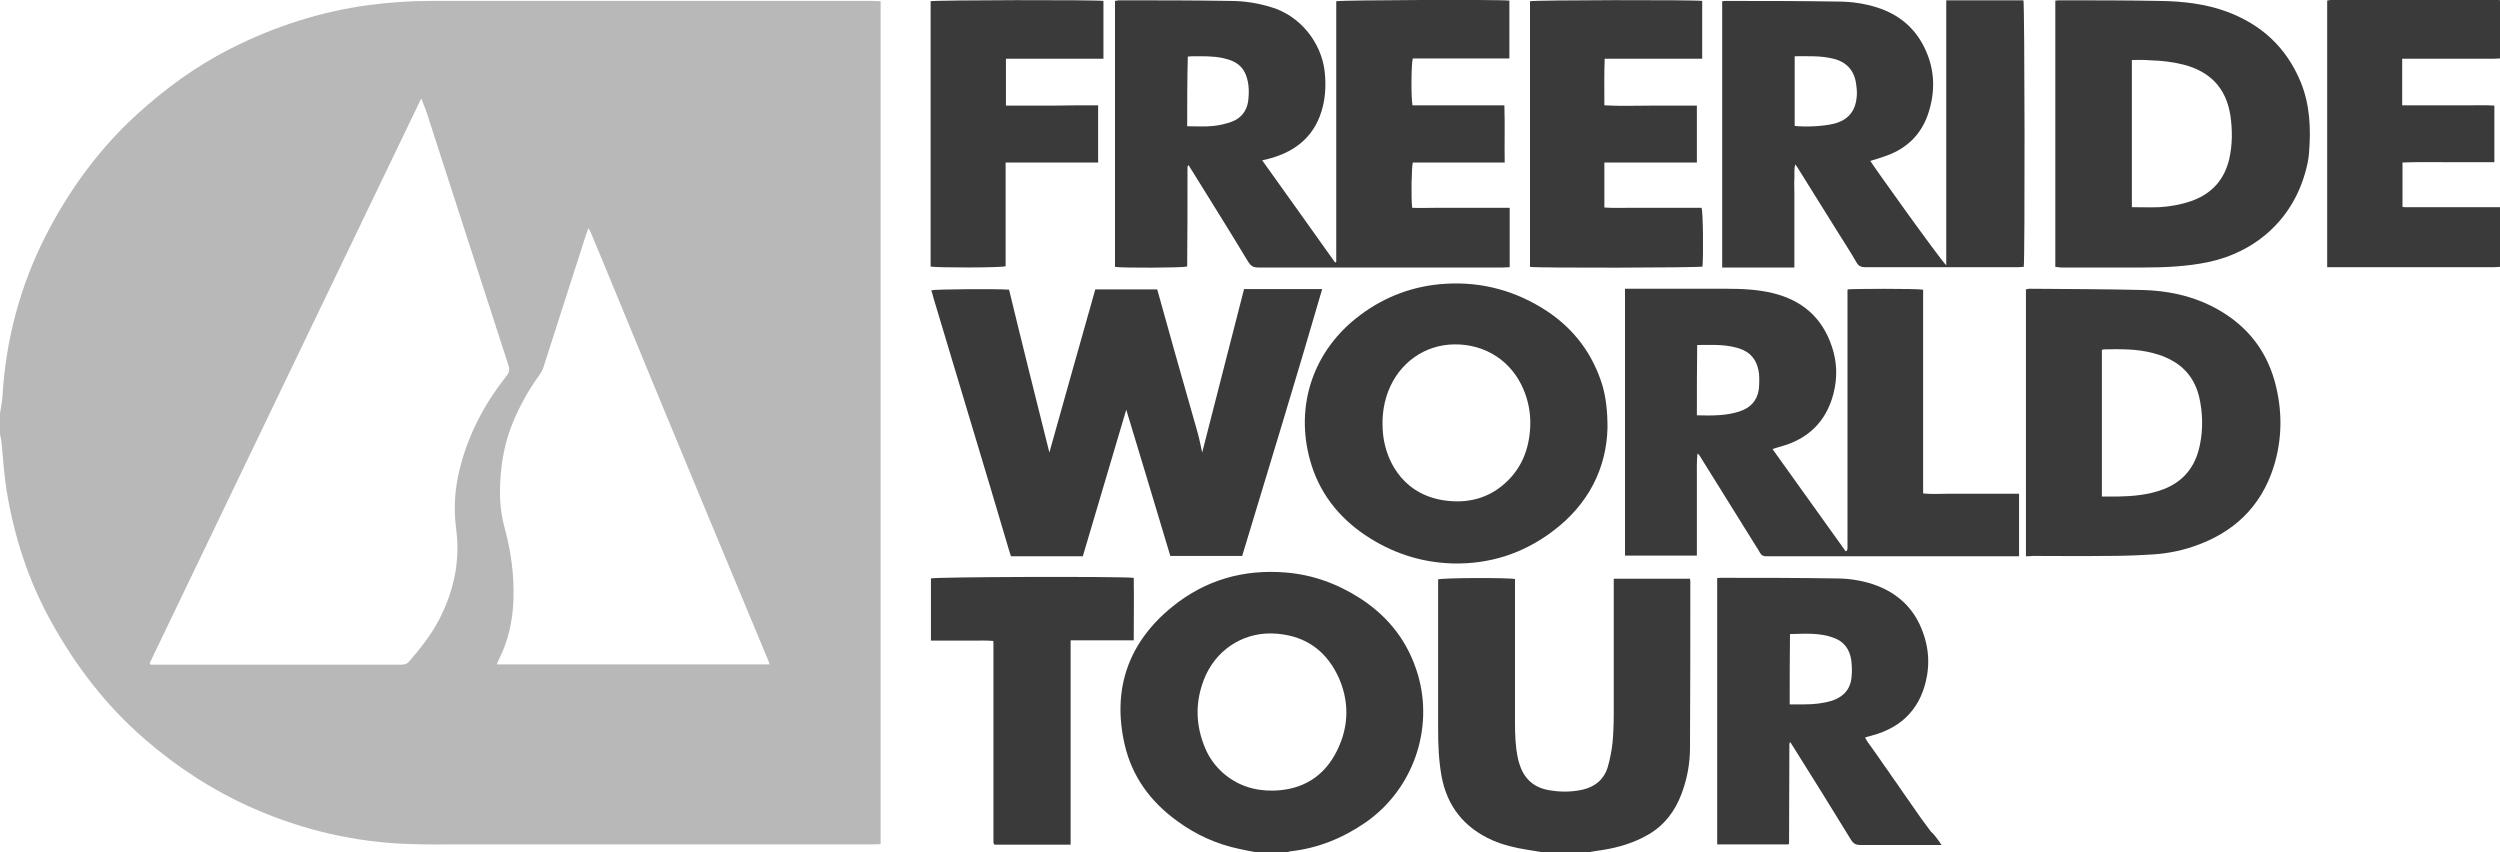
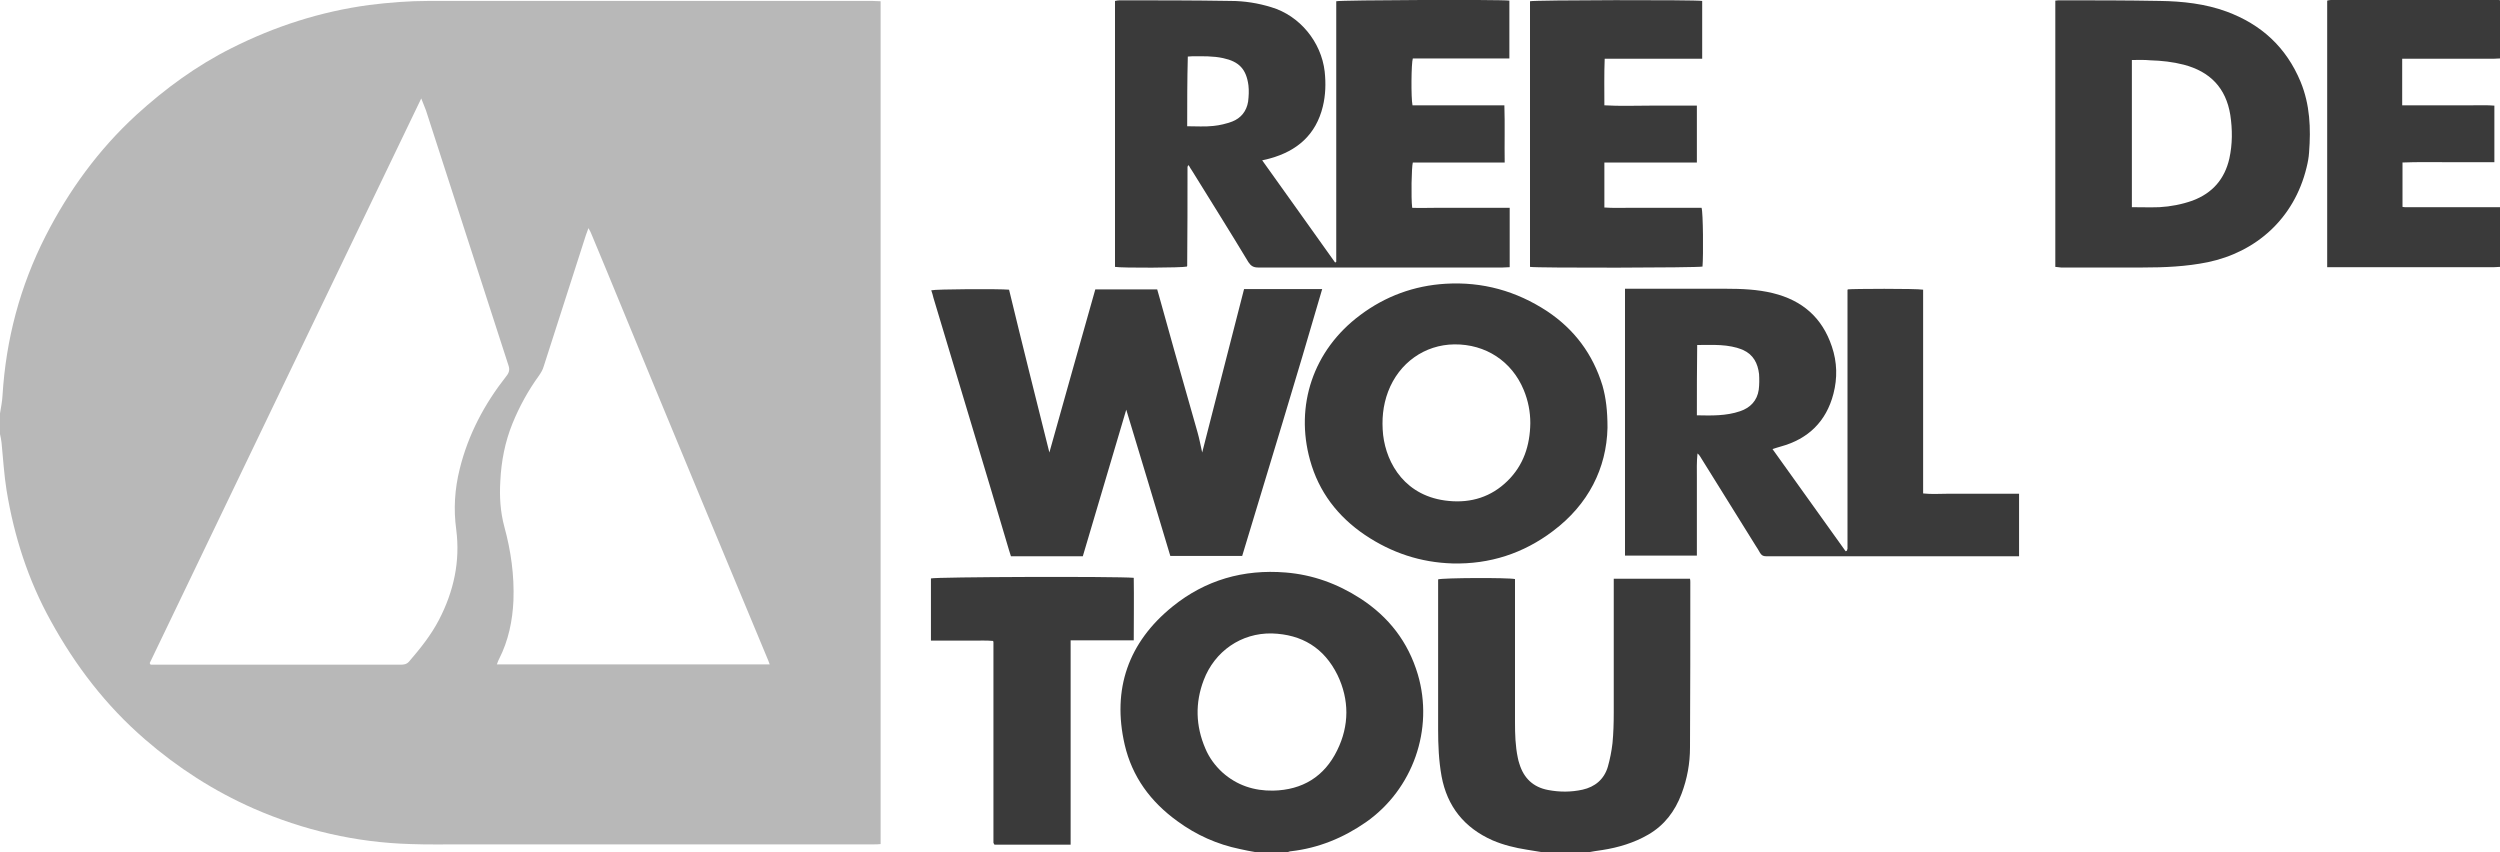
<svg xmlns="http://www.w3.org/2000/svg" xmlns:ns1="http://sodipodi.sourceforge.net/DTD/sodipodi-0.dtd" xmlns:ns2="http://www.inkscape.org/namespaces/inkscape" version="1.1" id="svg2" x="0px" y="0px" viewBox="0 0 800 272.7" style="enable-background:new 0 0 800 272.7;" xml:space="preserve">
  <style type="text/css">
	.st0{fill:#B8B8B8;}
	.st1{fill:#3A3A3A;}
</style>
  <ns1:namedview bordercolor="#666666" borderopacity="1.0" gridtolerance="10000" guidetolerance="10000" id="base" ns2:current-layer="svg2" ns2:cx="400" ns2:cy="211.5" ns2:grid-points="true" ns2:guide-points="true" ns2:object-bbox="true" ns2:object-nodes="true" ns2:object-points="true" ns2:pageopacity="0.0" ns2:pageshadow="2" ns2:window-height="742" ns2:window-width="1024" ns2:window-x="-4" ns2:window-y="-4" ns2:zoom="0.90625" objecttolerance="10000" pagecolor="#ffffff" showgrid="true">
	</ns1:namedview>
  <g>
    <path class="st0" d="M0,132.3c0.3-1.9,0.7-3.8,0.8-5.7c1.1-18,5.6-35,13.8-51.1C22,61,31.5,47.9,43.6,36.8   c9.2-8.4,19.3-15.8,30.5-21.4c13.9-7,28.5-11.7,44-13.8c6.4-0.8,12.7-1.3,19.1-1.3c47.3,0,94.7,0,142,0c0.8,0,1.6,0.1,2.6,0.1   c0,89.9,0,179.7,0,269.7c-0.7,0.1-1.5,0.1-2.2,0.1c-5.8,0-11.6,0-17.5,0c-38.1,0-76.2,0-114.2,0c-5.5,0-11,0.1-16.5-0.1   c-17.5-0.5-34.3-4.4-50.3-11.4c-12.7-5.6-24.2-13-34.7-22.1c-12.5-10.8-22.3-23.6-30.2-38C9,185.6,4.5,171.6,2.1,156.9   c-0.8-5-1.1-10.1-1.6-15.2c-0.1-0.9-0.3-1.9-0.5-2.8C0,136.7,0,134.5,0,132.3z M47.9,212.2c0.1,0.2,0.2,0.3,0.3,0.5   c0.8,0,1.5,0,2.3,0c9.6,0,19.1,0,28.7,0c16.3,0,32.6,0,48.9,0c1.1,0,2-0.1,2.8-1c3.6-4.2,7-8.4,9.6-13.4c4.7-9.1,6.8-18.6,5.5-28.8   c-0.9-6.5-0.5-13,1.1-19.4c2.7-11,7.9-20.8,14.9-29.7c0.9-1.1,1.2-2.1,0.7-3.5c-8.8-27.2-17.6-54.4-26.4-81.6   c-0.4-1.1-0.9-2.2-1.5-3.8C105.6,92.1,76.8,152.1,47.9,212.2z M246.3,212.6c-0.3-0.9-0.6-1.6-0.9-2.3c-6.8-16.3-13.6-32.7-20.4-49   c-10.4-25-20.7-50-31-75c-1.6-3.8-3.1-7.5-4.7-11.3c-0.2-0.6-0.5-1.1-1-2c-0.4,1.1-0.6,1.6-0.8,2.2c-4.5,14-9,28-13.5,42   c-0.3,1.1-0.9,2.1-1.6,3.1c-3.4,4.7-6.2,9.8-8.4,15.2c-2.4,5.9-3.6,12.1-3.9,18.5c-0.3,4.9,0,9.8,1.3,14.6   c2.1,7.7,3.2,15.5,2.9,23.6c-0.3,6.5-1.6,12.8-4.6,18.7c-0.3,0.5-0.4,1-0.7,1.7C188.2,212.6,217.1,212.6,246.3,212.6z" />
    <path class="st1" d="M401.9,272.7c-1.7-0.3-3.4-0.6-5.1-1c-7.3-1.5-14-4.5-20-8.9c-8.6-6.2-14.5-14.2-16.9-24.5   c-4.1-17.8,1.2-32.8,15.3-44.2c10.5-8.5,22.7-12,36.2-10.9c8.7,0.7,16.6,3.6,23.9,8.3c9.1,5.9,15.3,13.9,18.4,24.3   c5.2,17.6-1.6,36.8-16.6,47.3c-7.2,5-15.2,8.3-24,9.3c-0.4,0-0.7,0.2-1.1,0.3C408.7,272.7,405.3,272.7,401.9,272.7z M407,202.7   c-9.8-0.2-18.3,5.7-21.8,14.9c-2.8,7.3-2.6,14.7,0.5,21.9c1.2,2.9,3.1,5.5,5.5,7.7c4.6,4.1,10.1,5.9,16.2,5.8   c9.4-0.2,16.4-4.5,20.5-12.9c3.9-7.9,3.9-16.2,0.1-24.1C423.7,207.3,416.6,203,407,202.7z" />
    <path class="st1" d="M493.5,272.7c-1.6-0.3-3.3-0.5-4.9-0.8c-3.8-0.6-7.5-1.5-11-3c-9-4-14.5-10.8-16.3-20.5c-0.9-5-1.1-10-1.1-15   c0-15.6,0-31.1,0-46.7c0-0.4,0-0.9,0-1.3c1.5-0.5,22.3-0.6,24.6-0.1c0,0.7,0,1.5,0,2.2c0,14.5,0,29.1,0,43.6   c0,3.8,0.1,7.6,0.9,11.4c0.1,0.6,0.3,1.3,0.5,1.9c1.4,4.6,4.4,7.5,9.2,8.4c3.7,0.7,7.3,0.7,11-0.1c4-0.9,6.9-3.3,8.1-7.3   c0.7-2.5,1.2-5,1.5-7.6c0.3-3.2,0.4-6.4,0.4-9.7c0-13.5,0-27,0-40.5c0-0.8,0-1.5,0-2.4c8.2,0,16.3,0,24.4,0   c0.1,0.4,0.1,0.8,0.1,1.1c0,17.6,0,35.3-0.1,52.9c0,5.1-0.9,10-2.7,14.8c-2.1,5.6-5.5,10.1-10.7,13.1c-4.5,2.6-9.5,4.1-14.6,4.9   c-1.6,0.2-3.3,0.5-4.9,0.8C503.1,272.7,498.3,272.7,493.5,272.7z" />
    <path class="st1" d="M800,85.4c-0.6,0-1.3,0.1-1.9,0.1c-17.1,0-34.1,0-51.2,0c-0.7,0-1.4,0-2.2,0c0-28.5,0-56.8,0-85.3   c0.4-0.1,0.8-0.2,1.2-0.2c17.8,0,35.7,0,53.5,0c0.2,0,0.4,0,0.6,0.1c0,6.2,0,12.4,0,18.6c-0.7,0-1.4,0.1-2.1,0.1c-9,0-18,0-27,0   c-0.7,0-1.4,0-2.2,0c0,5,0,9.9,0,14.9c2.5,0,5,0,7.4,0c2.5,0,4.9,0,7.4,0c2.5,0,4.9,0,7.4,0c2.4,0,4.9-0.1,7.3,0.1   c0,6.1,0,12,0,18.1c-5,0-9.9,0-14.8,0c-4.9,0-9.8-0.1-14.6,0.1c0,4.9,0,9.5,0,14.2c0.4,0.1,0.7,0.1,1,0.1c10.1,0,20.2,0,30.3,0   C800,72.7,800,79.1,800,85.4z" />
    <path class="st1" d="M427.6,83.8c0-27.8,0-55.6,0-83.4c1.5-0.4,52.8-0.6,55.4-0.2c0,6.1,0,12.2,0,18.5c-10.3,0-20.7,0-30.9,0   c-0.5,1.5-0.6,12.6-0.1,15c9.7,0,19.4,0,29.4,0c0.2,6.2,0,12.1,0.1,18.3c-10,0-19.7,0-29.4,0c-0.4,1.5-0.6,11.2-0.2,14.5   c2.5,0.1,5.1,0,7.6,0c2.7,0,5.3,0,8,0c2.6,0,5.2,0,7.8,0c2.6,0,5.1,0,7.8,0c0,6.4,0,12.6,0,19c-0.7,0-1.5,0.1-2.2,0.1   c-15.6,0-31.3,0-46.9,0c-10.5,0-20.9,0-31.4,0c-1.5,0-2.3-0.5-3.1-1.7c-5.9-9.8-12-19.5-18-29.2c-0.4-0.6-0.8-1.2-1.1-1.8   c-0.1,0-0.2,0-0.2,0.1c0,0-0.1,0.1-0.1,0.1c0,0.1-0.1,0.3-0.1,0.4c0,10.5,0,21.1-0.1,31.6c0,0.1-0.1,0.1-0.1,0.2   c-1.4,0.4-20.7,0.5-23,0.1c0-28.3,0-56.6,0-85.1c0.5-0.1,1-0.2,1.5-0.2c11.8,0,23.7,0,35.5,0.2c4.4,0,8.8,0.7,13,2   c9.1,2.7,16,11.1,17.1,20.6c0.4,3.8,0.3,7.5-0.6,11.2c-2.2,9-8.2,14.2-16.9,16.6c-0.7,0.2-1.5,0.4-2.5,0.6   c7.9,11,15.6,21.9,23.4,32.8C427.3,83.9,427.4,83.8,427.6,83.8z M379.9,40.4c2.9,0,5.7,0.2,8.4-0.1c2-0.2,4.1-0.7,6-1.4   c2.8-1.1,4.6-3.3,5.1-6.4c0.2-1.7,0.3-3.5,0.1-5.2c-0.7-5.2-3-7.6-8.1-8.7c-3.2-0.7-6.5-0.6-9.8-0.6c-0.5,0-1,0.1-1.5,0.1   C379.9,25.6,379.9,32.9,379.9,40.4z" />
    <path class="st1" d="M615.4,92.7c0,21.6,0,43.3,0,65.2c2.7,0.3,5.2,0.1,7.7,0.1c2.6,0,5.2,0,7.8,0c2.5,0,5,0,7.6,0c2.5,0,5,0,7.6,0   c0,6.7,0,13.2,0,20c-0.8,0-1.6,0-2.4,0c-24,0-48,0-72,0c-2.2,0-4.4,0-6.6,0c-0.9,0-1.4-0.3-1.9-1.1c-0.4-0.8-0.9-1.5-1.4-2.3   c-5.9-9.5-11.9-19.1-17.8-28.6c-0.2-0.3-0.4-0.6-0.8-0.9c-0.3,2.7-0.2,5.3-0.2,8c0,2.8,0,5.6,0,8.3c0,2.7,0,5.4,0,8.1   c0,2.7,0,5.4,0,8.3c-7.7,0-15.3,0-23,0c0-28.5,0-56.8,0-85.4c0.7,0,1.4,0,2,0c10.1,0,20.2,0,30.3,0c5,0,10.1,0.2,15,1.4   c9.4,2.3,15.8,7.8,18.9,17.1c1.7,5,1.8,10.1,0.5,15.1c-2.3,8.9-8.1,14.5-16.9,16.9c-0.8,0.2-1.6,0.5-2.6,0.8   c7.9,11,15.7,21.9,23.4,32.7c0.3-0.1,0.3-0.1,0.4-0.2c0,0,0.1-0.1,0.1-0.2c0-0.1,0-0.3,0.1-0.4c0-0.1,0-0.3,0-0.4   c0-27.3,0-54.5,0-81.8c0-0.1,0-0.3,0-0.4c0-0.1,0-0.1,0-0.2c0-0.1,0.1-0.1,0.1-0.2C592.5,92.4,613.2,92.3,615.4,92.7z M543,132.9   c4.8,0.1,9.4,0.2,13.8-1.3c3.3-1.1,5.5-3.4,6-6.9c0.2-1.6,0.2-3.4,0.1-5c-0.4-3.4-1.8-6.2-5.1-7.7c-4.7-2-9.7-1.6-14.7-1.6   C543,118,543,125.3,543,132.9z" />
-     <path class="st1" d="M622.8,84.9c0-28.5,0-56.6,0-84.8c8.3,0,16.5,0,24.7,0c0.4,1.4,0.5,83,0.1,85.3c-0.6,0-1.2,0.1-1.8,0.1   c-16.3,0-32.6,0-48.9,0c-1.3,0-2.1-0.3-2.8-1.5c-2-3.5-4.2-6.8-6.3-10.2c-4.2-6.7-8.4-13.5-12.6-20.2c-0.2-0.3-0.4-0.5-0.7-1   c-0.5,1.7-0.2,3.2-0.3,4.7c-0.1,1.5,0,3.1,0,4.7s0,3.1,0,4.7c0,1.6,0,3.2,0,4.8c0,1.6,0,3.1,0,4.7s0,3.1,0,4.7c0,1.5,0,3.1,0,4.7   c-7.8,0-15.4,0-23.1,0c0-28.4,0-56.8,0-85.2c0.6-0.1,1-0.1,1.5-0.1c11.8,0,23.7,0,35.5,0.2c4.3,0,8.5,0.6,12.6,1.9   c6.8,2.2,11.9,6.3,15.1,12.8c3.5,7.1,3.6,14.5,1,21.8c-2.2,6.1-6.6,10.4-12.8,12.7c-1.8,0.7-3.6,1.2-5.5,1.8   C599.3,52.9,620.5,82.6,622.8,84.9z M574.3,18c0,7.6,0,15,0,22.3c3.8,0.4,9.2,0.1,12.5-0.7c4.4-1.1,6.8-3.8,7.3-8.2   c0.2-1.4,0.1-2.8-0.1-4.2c-0.5-4.6-3.1-7.5-7.7-8.5C582.4,17.8,578.5,18,574.3,18z" />
    <path class="st1" d="M335.8,144.8c4.8-17.1,9.7-34.6,14.7-52.2c6.6,0,13.1,0,19.8,0c0.2,0.7,0.4,1.4,0.6,2.1   c1.6,5.7,3.2,11.4,4.8,17.2c2.5,8.8,5,17.6,7.5,26.4c0.6,2.1,1,4.3,1.5,6.5c4.5-17.5,8.9-34.9,13.4-52.3c8.4,0,16.6,0,25,0   c-8.3,28.6-17,56.9-25.6,85.4c-7.6,0-15.2,0-23,0c-4.7-15.6-9.4-31.4-14.1-46.8c-4.6,15.5-9.2,31.1-13.9,46.9c-7.7,0-15.3,0-23,0   c-0.2-0.6-0.4-1.3-0.6-1.9c-2-6.7-4-13.5-6-20.2c-6.1-20.2-12.1-40.4-18.2-60.6c-0.2-0.8-0.4-1.6-0.7-2.4   c1.5-0.4,21.7-0.5,24.9-0.2C327.1,110.1,331.5,127.6,335.8,144.8z" />
    <path class="st1" d="M514.4,136.9c-0.3,12.9-6.1,24.5-17.4,33c-9.5,7.2-20.3,10.7-32.2,10.4c-10.2-0.3-19.5-3.4-28-9.1   c-8.7-5.9-14.8-13.8-17.6-24c-4.8-17.3,0.9-35.1,16.1-46.4c8-6,17.2-9.4,27.3-10c11.8-0.7,22.6,2.3,32.5,8.8   c8.7,5.8,14.6,13.7,17.7,23.8C513.9,127.3,514.4,131.4,514.4,136.9z M489.7,135.4c0-3.7-0.7-7.2-2.1-10.6   c-3.8-9.2-12.2-14.7-22.2-14.6c-9.5,0.1-17.7,5.9-21.2,15.1c-1.7,4.5-2.1,9.1-1.6,13.9c1.1,9.3,7.2,19.8,21,21.1   c7.2,0.7,13.6-1.3,18.8-6.4C487.5,148.9,489.6,142.6,489.7,135.4z" />
    <path class="st1" d="M657.7,85.4c0-28.5,0-56.8,0-85.2c0.6-0.1,1.2-0.1,1.7-0.1c10.6,0,21.2,0,31.8,0.2c7.2,0.1,14.5,0.9,21.3,3.4   c11.1,4.1,19.1,11.4,23.7,22.5c3,7.3,3.3,14.9,2.7,22.6c-0.1,1.6-0.4,3.2-0.8,4.8c-4,16.5-16.3,27.1-31.6,30.3   c-6.9,1.4-13.8,1.7-20.8,1.7c-8.7,0-17.5,0-26.2,0C658.9,85.5,658.4,85.5,657.7,85.4z M682.2,19.2c0,15.8,0,31.5,0,47.1   c3,0,5.9,0.1,8.8,0c3.6-0.2,7.2-0.9,10.6-2.1c6.4-2.4,10.3-6.9,11.8-13.5c1-4.6,1-9.2,0.3-13.9c-1.4-8.7-6.5-13.9-14.9-16.1   c-3.5-0.9-7.1-1.3-10.7-1.4C686.1,19.1,684.2,19.2,682.2,19.2z" />
-     <path class="st1" d="M648.3,178c0-28.6,0-57,0-85.4c0.4-0.1,0.8-0.2,1.2-0.2c12.1,0.1,24.2,0.1,36.2,0.4c7.6,0.2,15.1,1.7,21.9,5.1   c10.2,5.1,17.2,13,20.3,24.1c2.5,9.1,2.5,18.3-0.3,27.3c-4.1,13-13,21.3-25.8,25.6c-4.7,1.6-9.5,2.4-14.4,2.6   c-4.6,0.3-9.2,0.4-13.8,0.4c-7.7,0.1-15.4,0-23.1,0C649.9,178,649.2,178,648.3,178z M672.6,158.9c1.7,0,3.3,0,4.9,0   c5-0.1,9.9-0.5,14.7-2.3c5.8-2.2,9.6-6.3,11.3-12.3c1.4-5.1,1.5-10.3,0.6-15.5c-0.9-5.4-3.4-10-8.3-13c-2.1-1.3-4.4-2.2-6.8-2.8   c-5.2-1.4-10.5-1.3-15.8-1.2c-0.2,0-0.4,0.1-0.6,0.2C672.6,127.5,672.6,143.1,672.6,158.9z" />
-     <path class="st1" d="M621.3,270.4c-1.1,0-1.7,0-2.4,0c-7.8,0-15.6,0-23.5,0c-1.5,0-2.3-0.4-3.1-1.7c-6.1-10-12.3-19.9-18.5-29.8   c-0.3-0.4-0.6-0.9-0.8-1.3c-0.1,0-0.2,0-0.2,0c-0.1,0-0.1,0.1-0.1,0.1c0,0.1-0.1,0.3-0.1,0.4c0,10.6-0.1,21.2-0.1,31.8   c0,0-0.1,0.1-0.2,0.3c-7.5,0-15.1,0-22.8,0c0-28.4,0-56.7,0-85.2c0.4-0.1,0.8-0.1,1.2-0.1c12.3,0,24.6,0,36.9,0.2   c3.9,0,7.9,0.6,11.6,1.8c8.7,2.9,14.3,8.7,16.8,17.5c1.1,3.8,1.3,7.7,0.7,11.5c-1.7,10.2-7.6,16.8-17.8,19.5   c-0.6,0.2-1.2,0.3-2.1,0.6c0.8,1.6,2,2.9,2.9,4.3c1,1.4,2,2.8,3,4.3c1,1.4,2,2.8,3,4.3c1,1.4,2,2.8,3,4.3s2,2.8,3,4.3   c1,1.4,2,2.9,3,4.3c1,1.4,2.1,2.8,3.1,4.2C619.1,267.2,620.1,268.6,621.3,270.4z M572.7,225.4c1.6,0,3.1,0,4.6,0   c3.1,0,6.1-0.3,9-1.2c3.6-1.2,5.9-3.7,6.2-7.6c0.2-1.8,0.1-3.6-0.1-5.4c-0.5-3.4-2.3-5.9-5.6-7.1c-4.5-1.7-9.2-1.3-14-1.2   C572.7,210.4,572.7,217.7,572.7,225.4z" />
    <path class="st1" d="M544.7,0.3c0,6.1,0,12.2,0,18.5c-10.4,0-20.7,0-31.2,0c-0.2,5-0.1,9.8-0.1,14.9c5,0.3,9.9,0.1,14.7,0.1   c4.9,0,9.8,0,14.9,0c0,6.1,0,12.1,0,18.2c-9.8,0-19.6,0-29.6,0c0,4.8,0,9.5,0,14.4c2.7,0.2,5.3,0.1,7.8,0.1c2.6,0,5.2,0,7.8,0   s5.2,0,7.8,0c2.6,0,5.2,0,7.7,0c0.5,1.4,0.6,15.3,0.3,18.8c-1.4,0.4-53.1,0.5-55.2,0.1c0-28.3,0-56.6,0-85   C490.9,0,542.5-0.1,544.7,0.3z" />
-     <path class="st1" d="M351.4,33.7c0,6.1,0,12.1,0,18.3c-4.9,0-9.8,0-14.7,0c-4.9,0-9.8,0-14.9,0c0,11.2,0,22.2,0,33.2   c-1.6,0.5-22,0.5-24,0.1c0-28.3,0-56.6,0-84.9c1.5-0.4,52.9-0.5,55.3-0.1c0,6.1,0,12.2,0,18.5c-10.4,0-20.8,0-31.2,0   c0,5.1,0,9.9,0,15c5,0,9.8,0,14.7,0C341.5,33.7,346.4,33.7,351.4,33.7z" />
    <path class="st1" d="M342.6,270.3c-8.3,0-16.3,0-24.3,0c-0.1-0.1-0.2-0.1-0.2-0.2c0,0-0.1-0.1-0.1-0.2c0-0.1,0-0.1-0.1-0.2   c0-0.1,0-0.1,0-0.2c0-0.1,0-0.3,0-0.4c0-0.2,0-0.4,0-0.6c0-20.9,0-41.7,0-62.6c0-0.1,0-0.3,0-0.4c0-0.1,0-0.1-0.1-0.4   c-2.1-0.2-4.3-0.1-6.4-0.1c-2.3,0-4.5,0-6.8,0c-2.2,0-4.4,0-6.7,0c0-6.7,0-13.3,0-19.9c1.5-0.5,59.1-0.7,64.9-0.2   c0.1,6.6,0,13.2,0,20c-6.8,0-13.4,0-20.2,0C342.6,226.9,342.6,248.5,342.6,270.3z" />
  </g>
</svg>